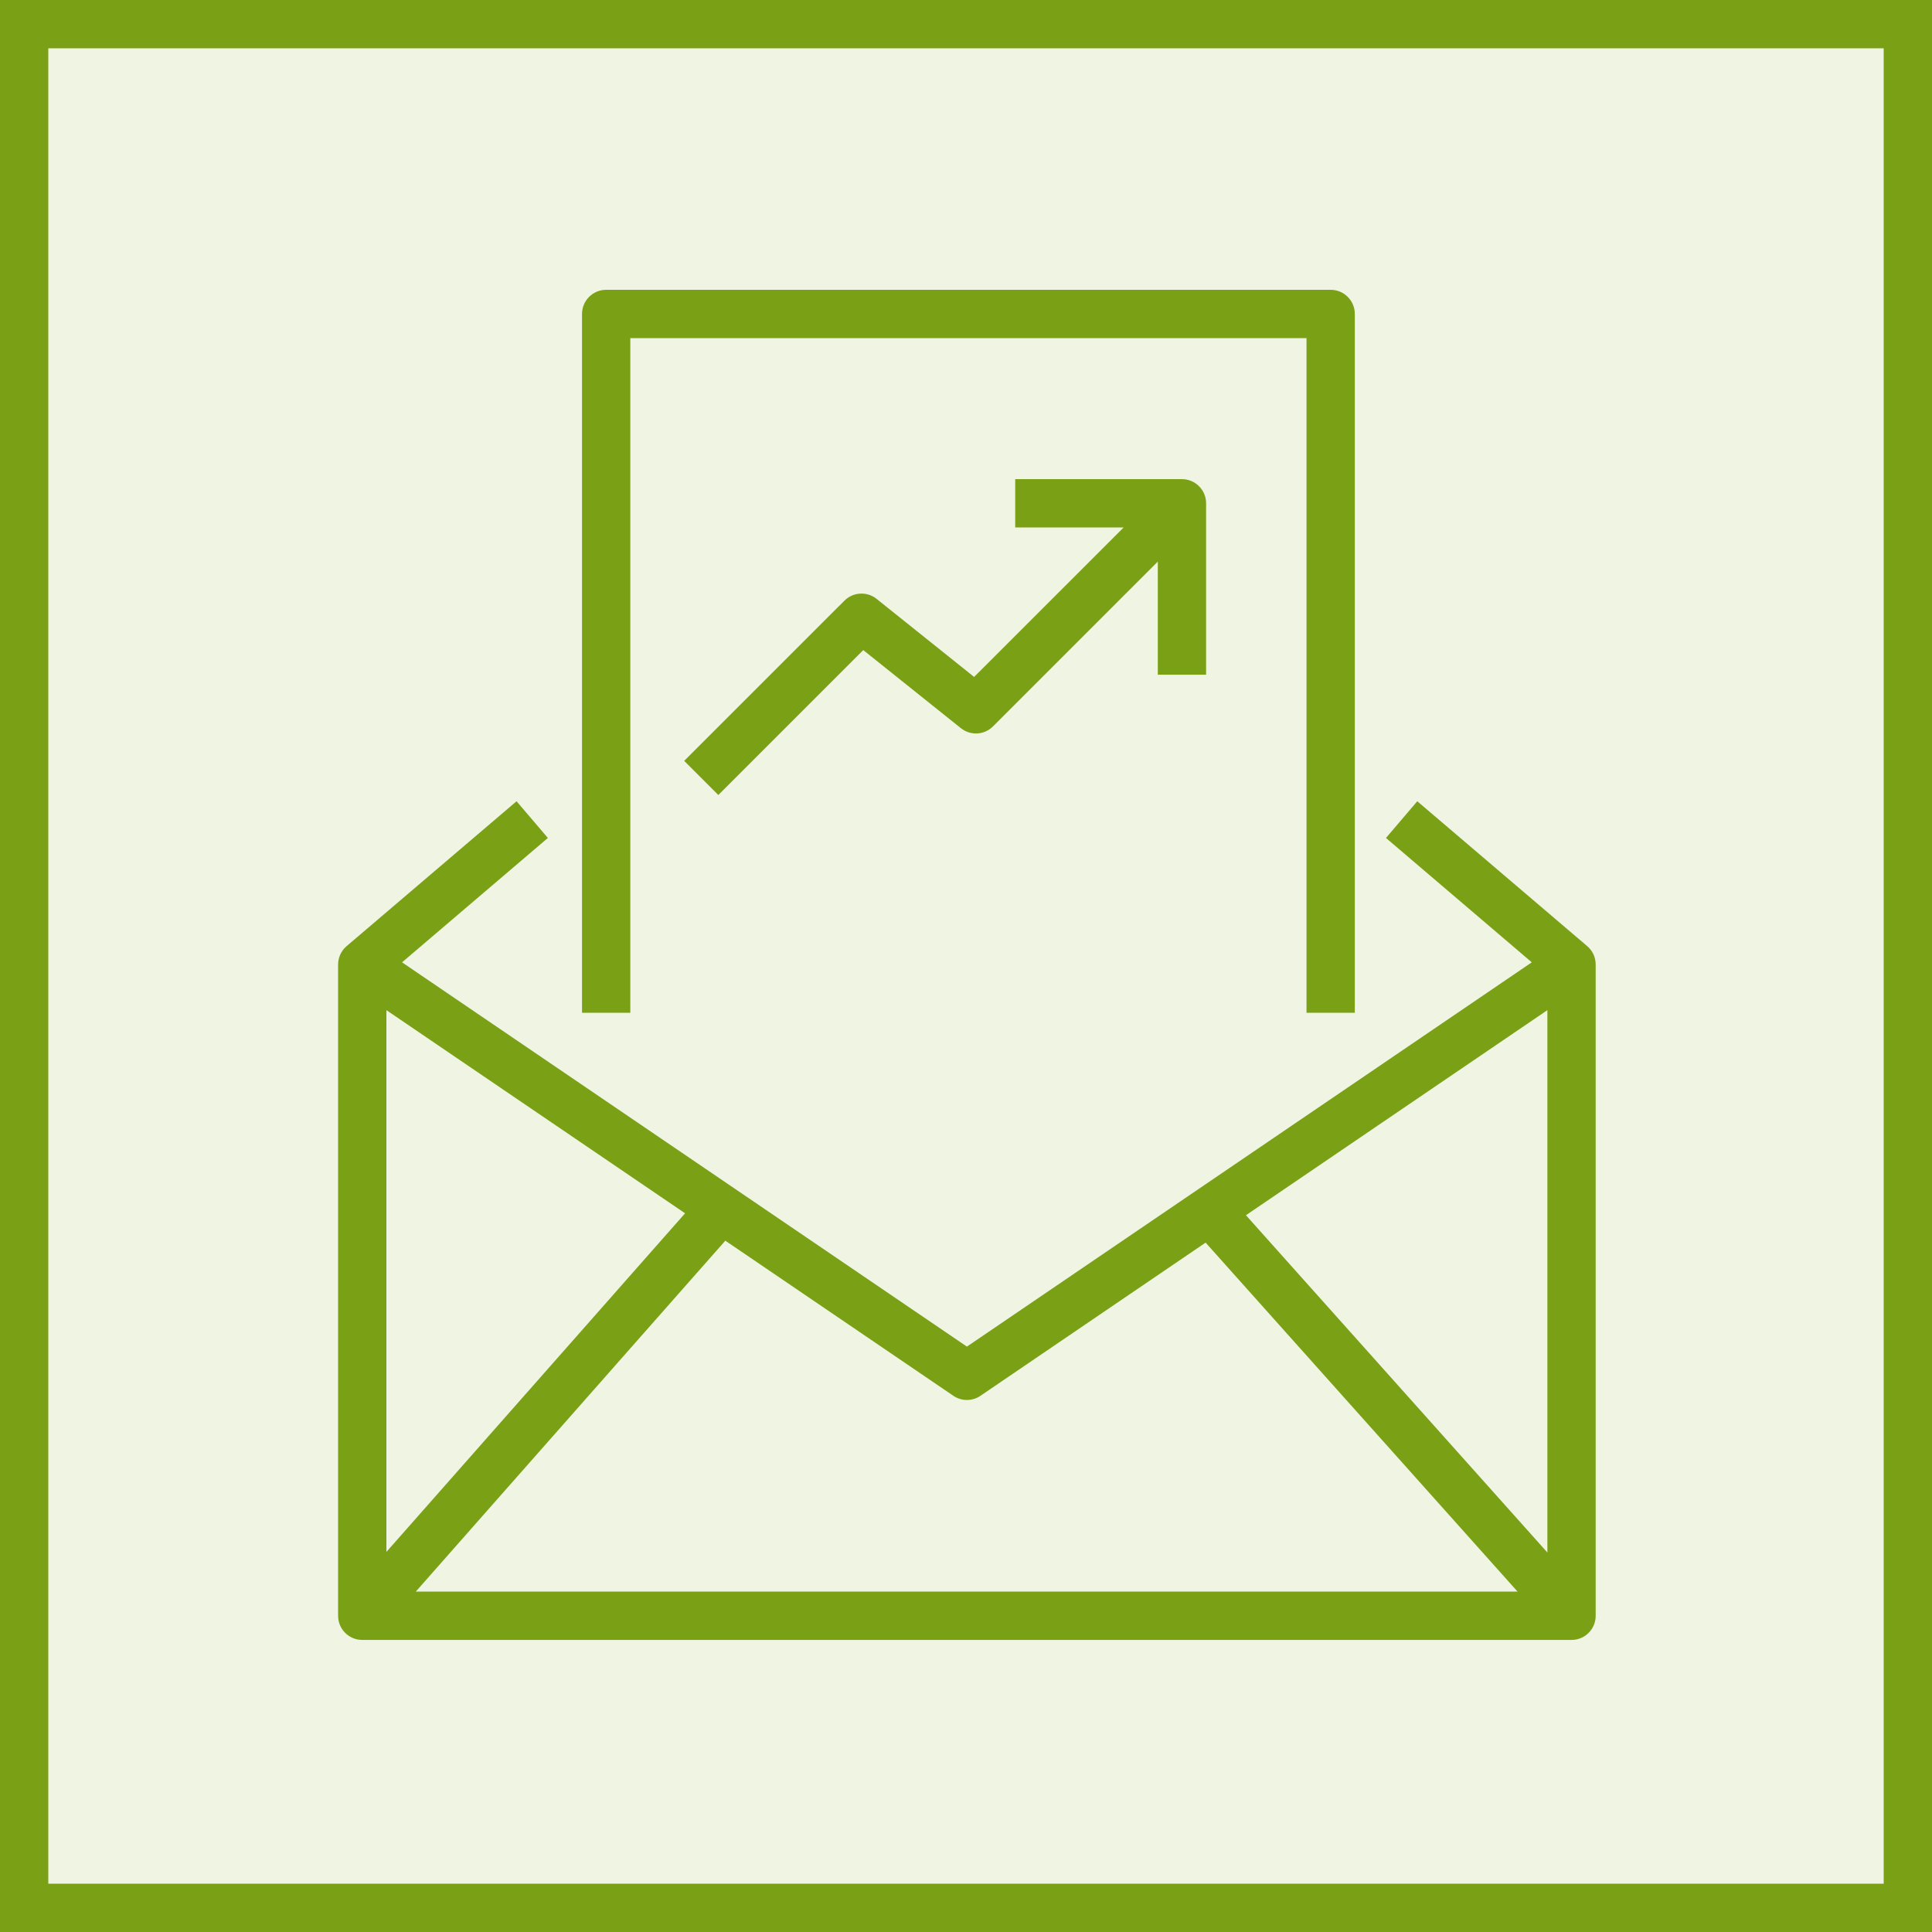
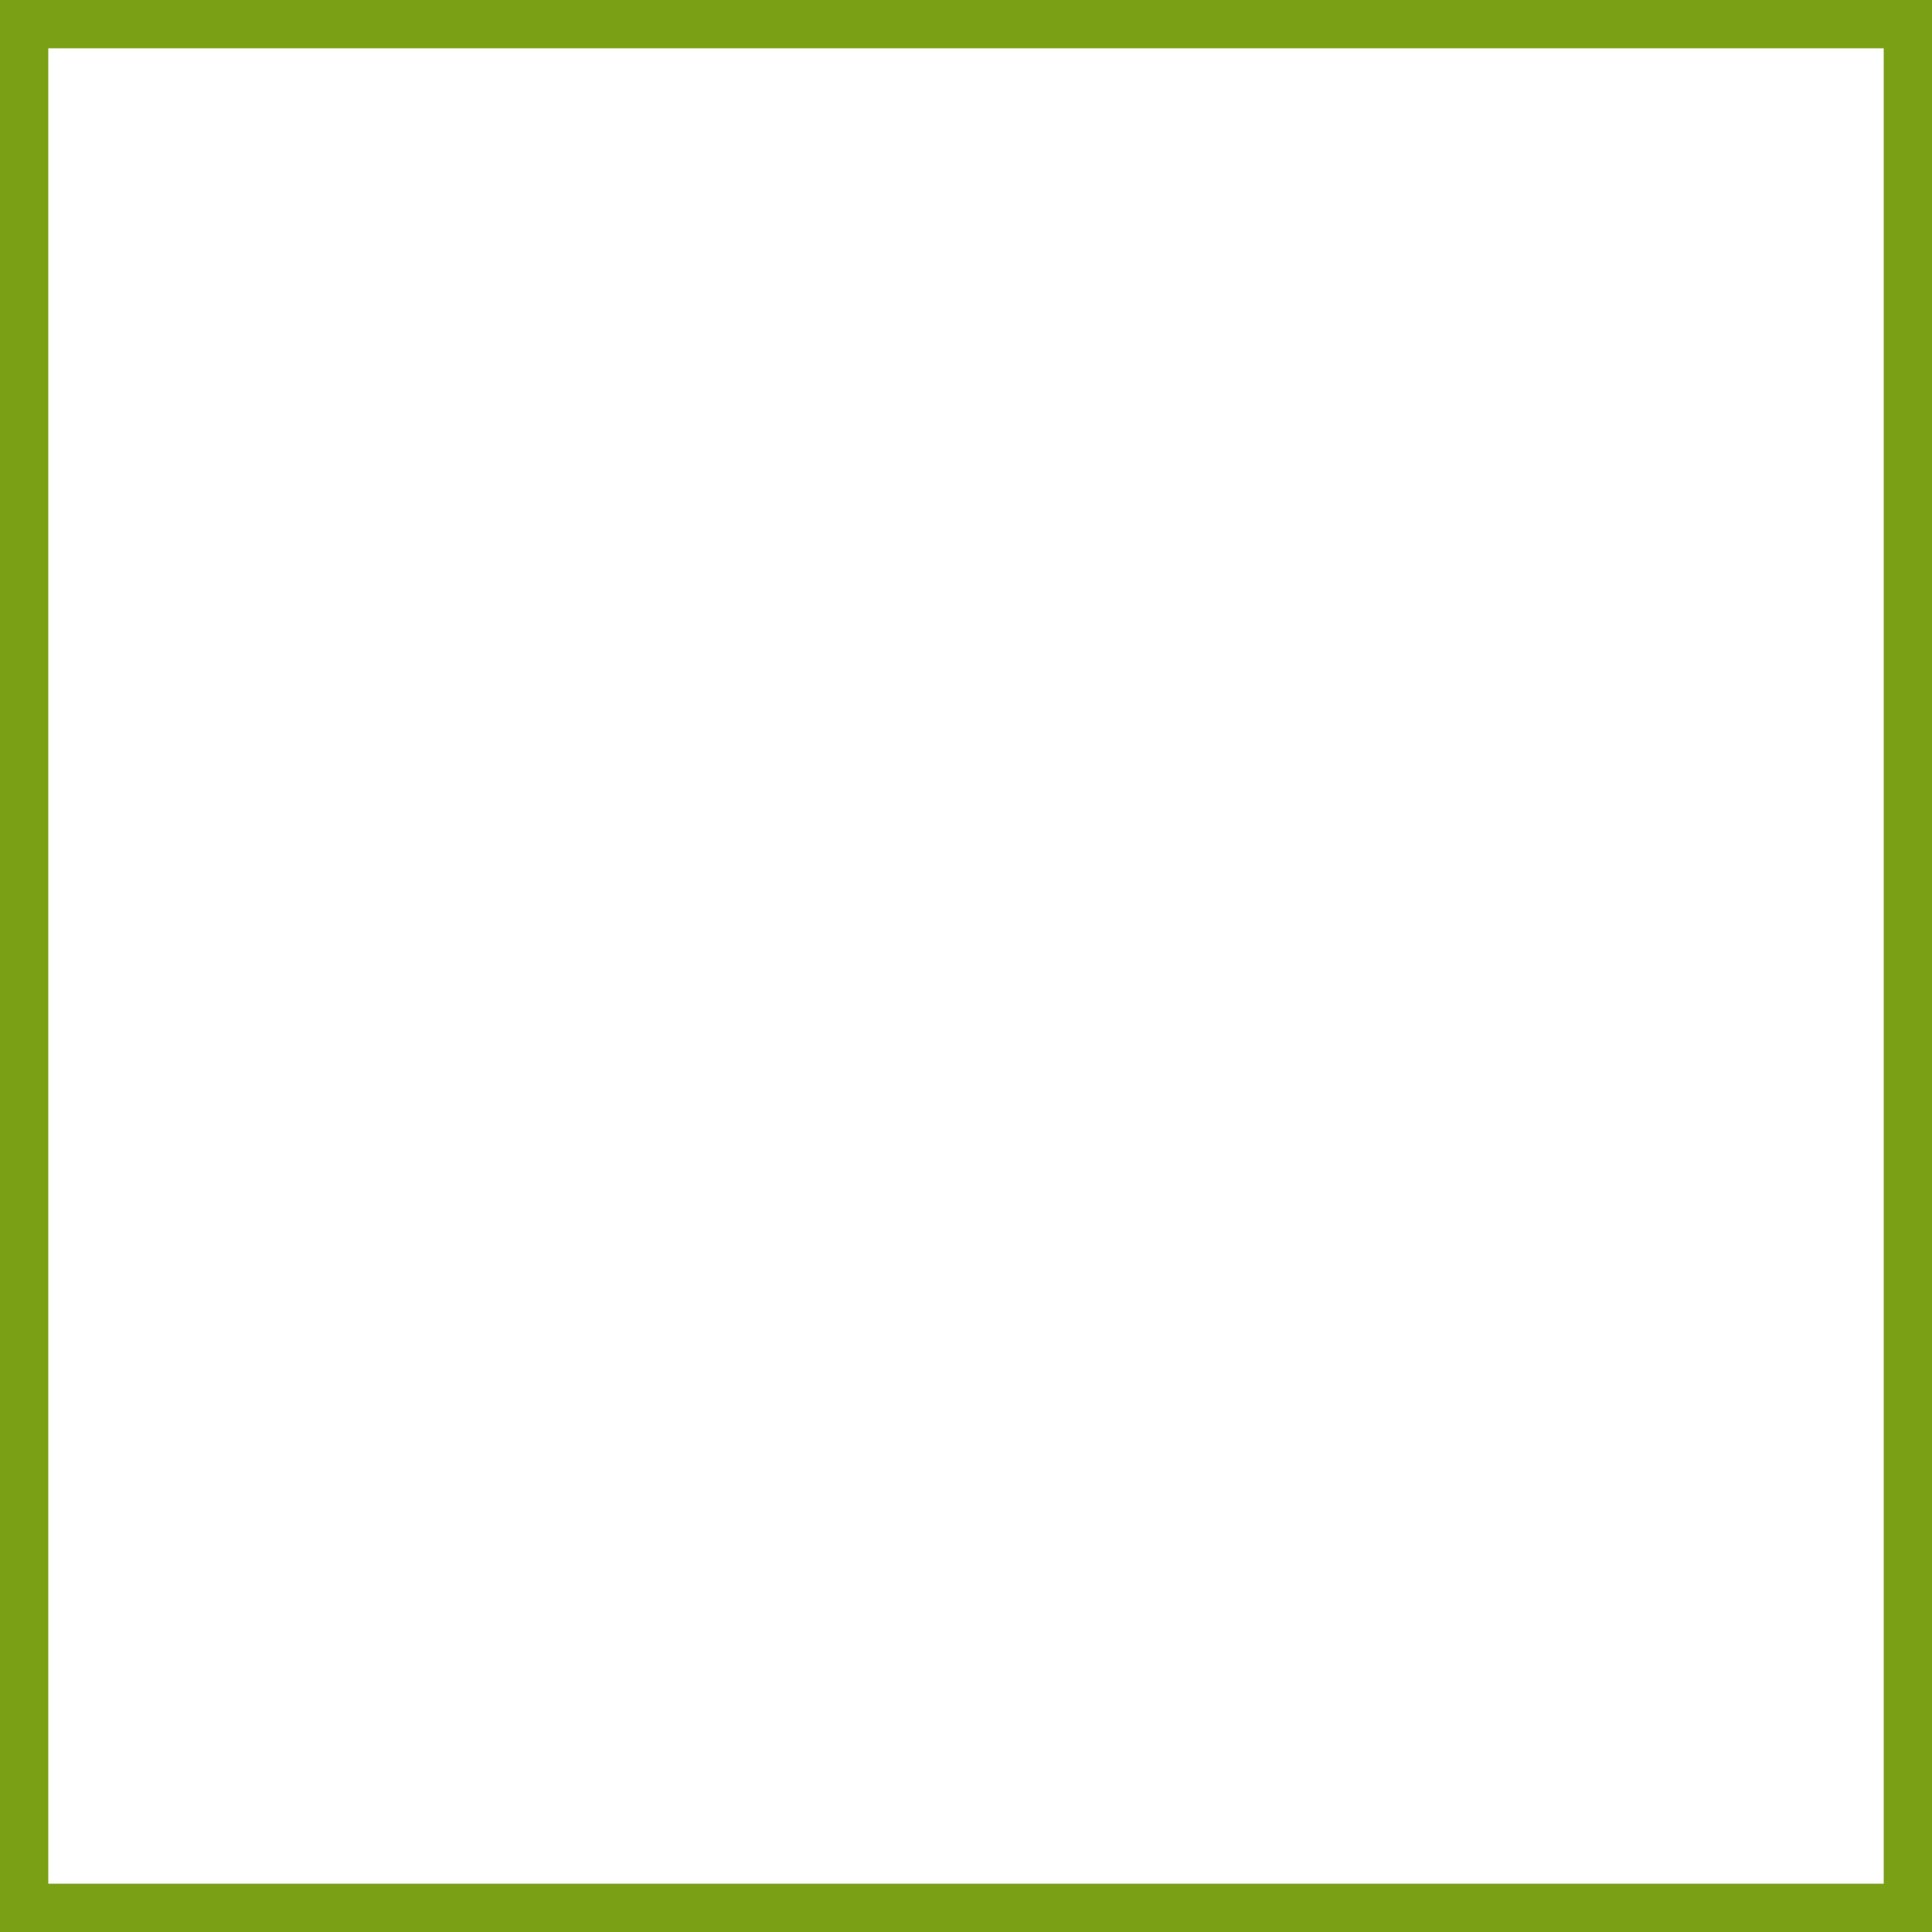
<svg xmlns="http://www.w3.org/2000/svg" width="40" height="40" viewBox="0 0 40 40" fill="none">
  <g clip-path="url(#clip0_23295_3153)">
-     <path d="M40 0H0V40H40V0Z" fill="#7AA116" fill-opacity="0.12" />
-     <path fill-rule="evenodd" clip-rule="evenodd" d="M23.971 13.969V11.627L20.559 15.039C20.38 15.219 20.093 15.236 19.893 15.075L17.873 13.459L14.872 16.46L14.165 15.753L17.483 12.436C17.663 12.256 17.95 12.24 18.149 12.399L20.168 14.015L23.264 10.92H21.019V9.92H24.471C24.747 9.92 24.971 10.144 24.971 10.42V13.969H23.971ZM13.05 20.969H12.05V6.5C12.05 6.224 12.274 6 12.55 6H27.55C27.826 6 28.05 6.224 28.05 6.5V20.969H27.05V7H13.05V20.969ZM8 32.131V20.914L14.184 25.12L8 32.131ZM20.019 28.985C20.117 28.985 20.215 28.956 20.3 28.898L24.961 25.727L31.42 32.953H8.608L15.017 25.687L19.738 28.898C19.823 28.956 19.92 28.985 20.019 28.985ZM25.796 25.16L32.037 20.914V32.143L25.796 25.16ZM32.862 19.589L29.343 16.589L28.695 17.349L31.714 19.924L20.019 27.88L8.324 19.924L11.343 17.349L10.695 16.589L7.176 19.589C7.065 19.683 7 19.823 7 19.969V33.453C7 33.73 7.224 33.953 7.5 33.953H32.537C32.814 33.953 33.037 33.73 33.037 33.453V19.969C33.037 19.823 32.973 19.683 32.862 19.589Z" fill="#7AA116" />
-   </g>
+     </g>
  <rect x="0.5" y="0.5" width="39" height="39" stroke="#7AA116" />
  <defs>
    <clipPath id="clip0_23295_3153">
-       <rect width="40" height="40" fill="white" />
-     </clipPath>
+       </clipPath>
  </defs>
</svg>